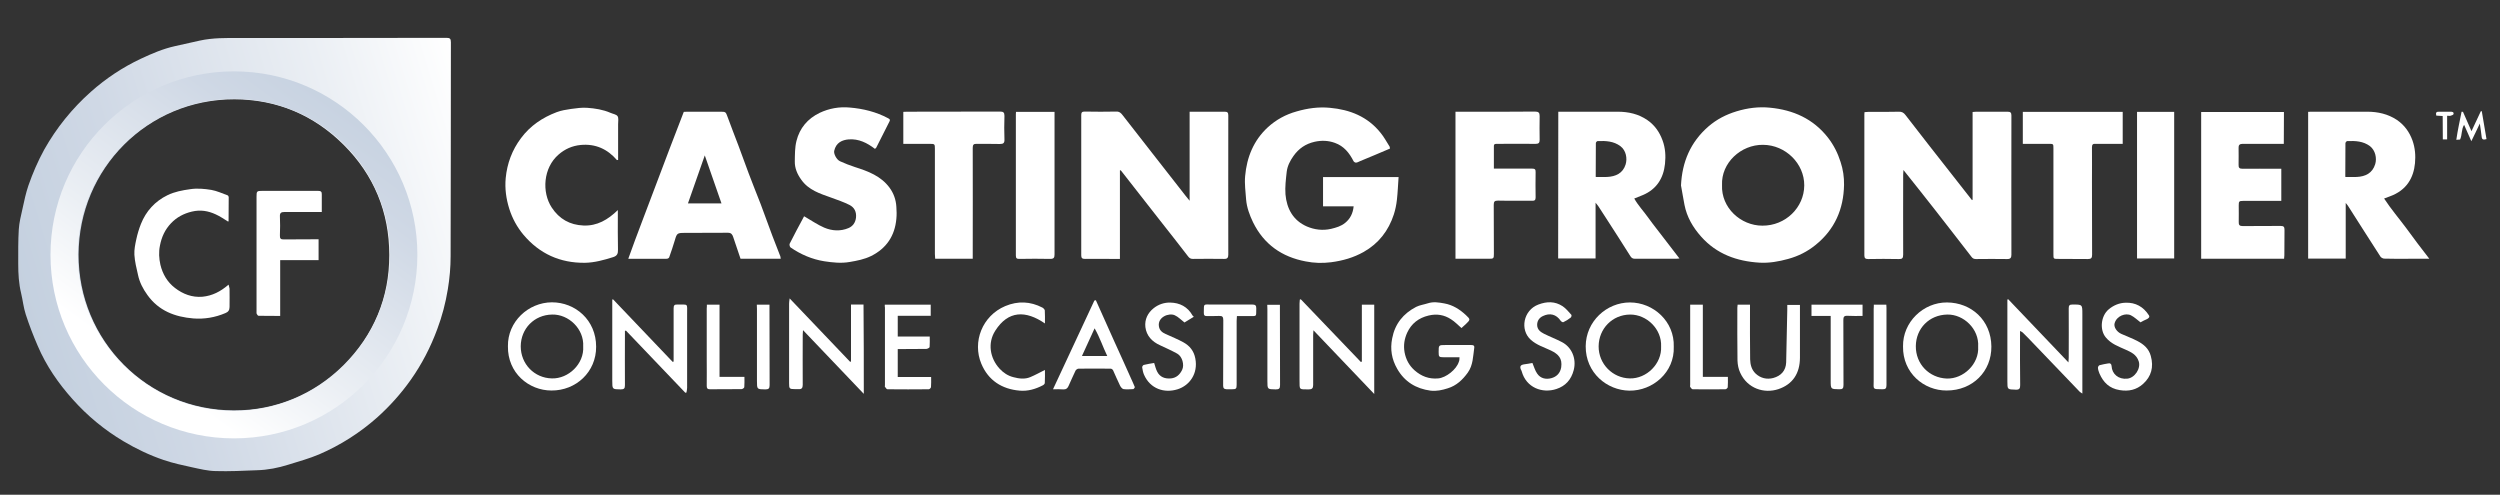
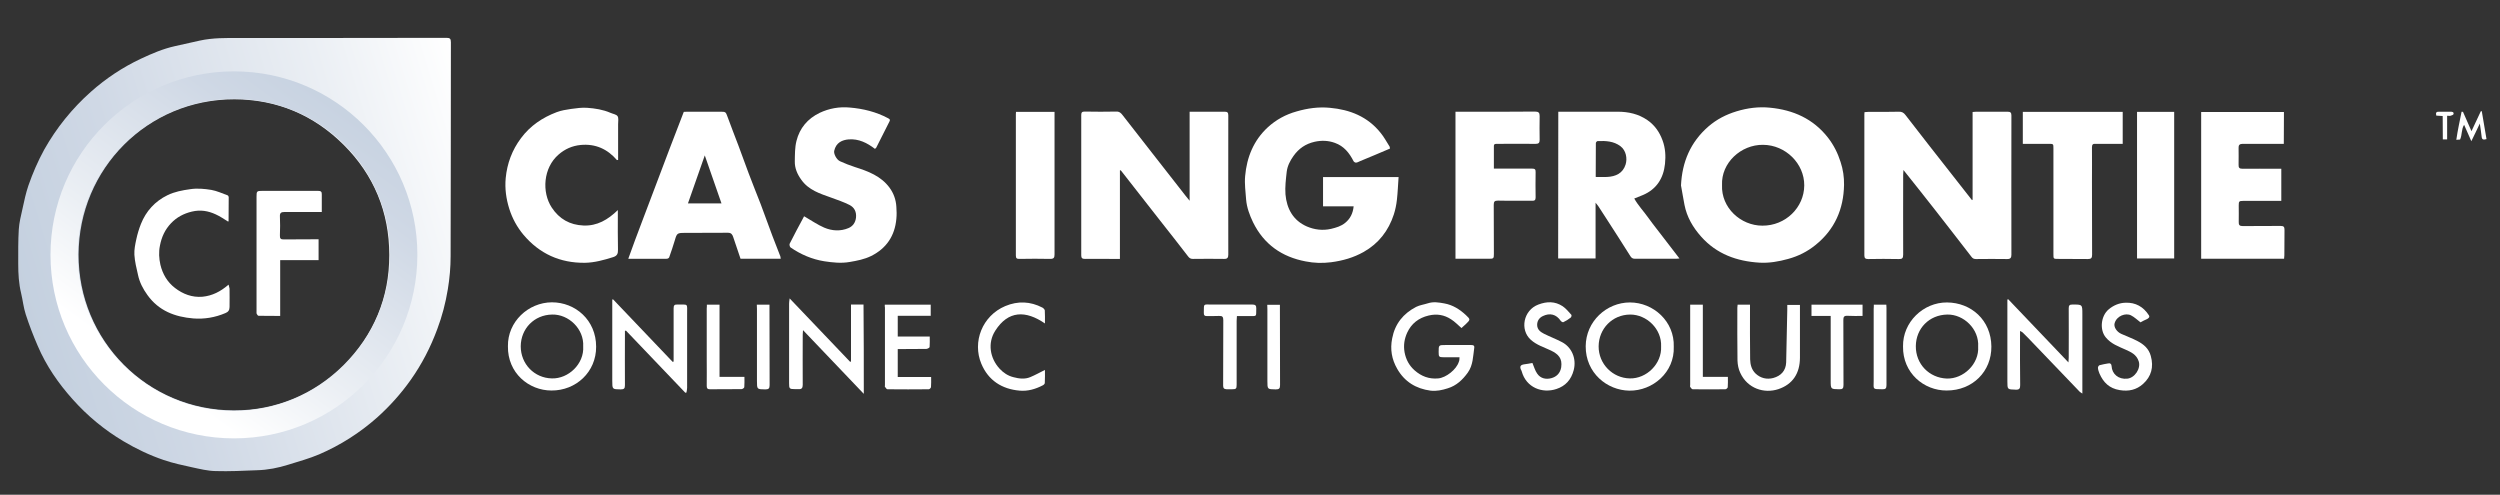
<svg xmlns="http://www.w3.org/2000/svg" version="1.1" id="casting-frontier" x="0px" y="0px" viewBox="0 0 1797 355.6" style="enable-background:new 0 0 1797 355.6;" xml:space="preserve">
  <rect x="0" y="0" width="1797" height="355.6" fill="#333333" stroke="none" />
  <style type="text/css">
	.casting-frontier-st0{fill:url(#casting-frontier-SVGID_1_);}
	.casting-frontier-st1{fill:#FFFFFF;}
	.casting-frontier-st2{fill:url(#SVGID_00000075157088134708102950000011027976599502089396_);}
</style>
  <g>
    <g id="V97gD0.tif_00000089554009945913140970000001566894282755460490_">
      <g>
        <g>
          <linearGradient id="casting-frontier-SVGID_1_" gradientUnits="userSpaceOnUse" x1="19.173" y1="228.537" x2="353.73" y2="126.252">
            <stop offset="0" style="stop-color:#C4D0DF" />
            <stop offset="0.265" style="stop-color:#CFD8E5" />
            <stop offset="0.725" style="stop-color:#EBEFF4" />
            <stop offset="1" style="stop-color:#FFFFFF" />
          </linearGradient>
          <path class="casting-frontier-st0" d="M238.7,27.3c27.4,0,54.8,0,82.2-0.1c2.5,0,3.2,0.6,3.2,3.2c-0.1,51.3,0,102.5-0.2,153.8      c0,7.9-0.7,15.9-2,23.7c-1.6,9.8-4.1,19.4-7.6,28.7c-4.8,13-11.1,25.2-19.1,36.5c-7,9.9-15,18.8-24,26.9      c-12.5,11.1-26.5,20-41.8,26.6c-7.1,3-14.7,5.1-22.1,7.4c-7.3,2.3-14.8,3.8-22.5,4c-10,0.4-19.9,0.9-29.9,0.6      c-5.6-0.1-11.2-1.5-16.8-2.7c-6.9-1.5-13.9-3-20.6-5.3c-10-3.4-19.6-8-28.7-13.4c-13.8-8.2-26-18.3-36.6-30.2      c-10.3-11.5-19-24.1-25.1-38.4c-3.2-7.4-6.1-14.9-8.6-22.6c-1.6-4.9-2.1-10.1-3.3-15.1c-1.7-7-2.1-14-2.1-21.2      c0-8.3-0.1-16.6,0.4-24.8c0.3-5,1.6-10,2.7-15c1.2-5.6,2.4-11.2,4.2-16.5c3.1-8.9,6.8-17.5,11.4-25.9C40.6,91.9,51.8,78,65.3,66      c10.8-9.6,22.8-17.6,36-23.8c7.9-3.7,15.8-7.1,24.3-9c6-1.4,11.9-2.6,17.9-4c9.5-2.1,19.1-1.9,28.7-1.9      C194.4,27.3,216.5,27.3,238.7,27.3z M168,295c30.1,0.1,57.7-11.5,78.9-32.5c21.8-21.8,33-48.6,32.9-79.3      c0-30.6-11-57.4-32.8-79.1c-21.6-21.5-47.9-32.6-78.5-32.7c-62.5-0.1-111.8,50-112,111.5C56.3,244.6,105.7,294.8,168,295z" />
          <path class="casting-frontier-st1" d="M805,122.5c0,21.1,0,42.2,0,63.6c-2.6,0-4.9,0-7.2,0c-6,0-12-0.1-18,0c-2,0-2.6-0.7-2.6-2.6      c0-33.6,0-67.3,0-100.9c0-1.9,0.7-2.4,2.5-2.4c7.6,0.1,15.2,0.2,22.7,0c2.2-0.1,3.3,1,4.4,2.4c7.1,9.1,14.2,18.2,21.3,27.3      c8,10.2,16,20.4,24,30.7c0.8,1,1.7,2.1,3,3.7c0-21.7,0-42.7,0-64c2.2,0,4,0,5.8,0c6.4,0,12.8,0.1,19.2,0c2,0,2.8,0.4,2.8,2.6      c-0.1,33.4,0,66.8,0,100.1c0,2.1-0.6,3.2-3,3.1c-7.5-0.1-15-0.1-22.5,0c-1.6,0-2.5-0.6-3.4-1.8c-6.6-8.6-13.3-17.1-20-25.6      c-9.5-12.1-19-24.2-28.4-36.3C805.4,122.4,805.2,122.5,805,122.5z" />
          <path class="casting-frontier-st1" d="M1417.9,143.6c0-20.9,0-41.9,0-63.1c1-0.1,1.8-0.2,2.6-0.2c7.5,0,15,0.1,22.5,0c2.1,0,2.8,0.6,2.8,2.7      c-0.1,33.4,0,66.7,0,100.1c0,2.2-0.7,3.1-3,3.1c-7.5-0.1-15-0.1-22.5,0c-1.5,0-2.4-0.5-3.2-1.6c-8.8-11.3-17.5-22.7-26.4-34      c-7.3-9.4-14.8-18.7-22.5-28.4c-0.1,1.4-0.2,2.4-0.2,3.4c0,19.1-0.1,38.3,0,57.4c0,2.6-0.7,3.3-3.2,3.2c-7.3-0.2-14.7-0.1-22,0      c-1.9,0-2.7-0.6-2.7-2.6c0-33.8,0-67.6,0-101.3c0-0.5,0.1-1,0.1-1.7c1-0.1,2-0.2,3-0.2c7.2,0,14.5,0.1,21.7-0.1      c2.1-0.1,3.5,0.7,4.7,2.3c5.8,7.5,11.6,15,17.4,22.4c8,10.2,16,20.4,24,30.6c2.2,2.8,4.3,5.5,6.5,8.3      C1417.5,143.7,1417.7,143.6,1417.9,143.6z" />
          <path class="casting-frontier-st1" d="M1208.3,133.3c0.8-16.9,6.8-31.1,19.6-42.3c6-5.2,12.8-8.7,20.4-11c7.9-2.4,15.9-3.4,23.9-2.6      c16.8,1.6,31.2,8,41.8,21.6c4.1,5.3,7,11.1,9,17.4c1.8,5.4,2.6,11,2.5,16.5c-0.3,17.4-6.7,32.1-20.5,43.2      c-5.8,4.7-12.3,8-19.6,10c-6.8,1.9-13.7,3.1-20.7,2.7c-16.3-1-30.8-6.2-41.9-18.7c-5.9-6.6-10.3-14.1-12-22.9      C1209.9,142.7,1209.2,138,1208.3,133.3z M1237.8,133c-0.7,16.4,13.5,29.2,29,29.2c16.7,0.1,30-13.1,30.1-28.9      c0.1-15.7-13.4-29.1-29.6-29.2C1251.4,103.9,1237.1,117.1,1237.8,133z" />
          <path class="casting-frontier-st1" d="M999.1,106.8c-7.3,3.1-14.3,6.1-21.4,9c-1,0.4-1.9,1-2.9,1.1c-0.6,0.1-1.6-0.5-1.9-1.1      c-3-5.9-6.9-10.8-13.4-13.1c-4.7-1.7-9.5-1.9-14.5-0.8c-6.6,1.5-11.5,4.9-15.3,10.3c-2.4,3.4-4.3,7.1-4.8,11.2      c-0.6,5.4-1.3,10.9-0.9,16.3c0.9,10.3,5.5,18.8,15.4,23.1c5.4,2.3,11.3,3.1,17.4,1.7c3.7-0.9,7.2-1.9,10.1-4.3      c3.7-3,5.6-6.9,6.1-11.9c-7.5,0-14.7,0-22,0c0-7.1,0-14,0-21c17.9,0,35.8,0,54.3,0c-0.4,5.5-0.6,11-1.2,16.3      c-0.4,3.5-1.1,7.1-2.2,10.5c-3.8,11.7-10.9,20.9-21.7,27c-7.3,4.1-15,6.3-23.4,7.4c-6.2,0.8-12.3,0.6-18.3-0.6      c-17-3.2-30-12.2-37.8-28.1c-2.5-5.2-4.5-10.6-5-16.4c-0.4-5.6-1.2-11.3-0.7-16.8c1.2-13.6,6.1-25.7,16.3-35.1      c5.9-5.4,12.8-9.2,20.7-11.4c7.9-2.3,15.9-3.4,24-2.6c14.3,1.3,27,6.3,36.3,17.9c2.4,2.9,4.2,6.2,6.2,9.4      C999,105.3,999,106.1,999.1,106.8z" />
-           <path class="casting-frontier-st1" d="M1746.2,186c-5.5,0-10.2,0-14.9,0c-5.8,0-11.7,0.1-17.5-0.1c-0.9,0-2.2-0.7-2.7-1.4      c-7.9-12.2-15.6-24.4-23.4-36.6c-0.3-0.5-0.8-1-1.6-2c0,13.6,0,26.7,0,40c-9.2,0-18,0-27,0c0-35.1,0-70.2,0-105.5      c0.7,0,1.5-0.1,2.2-0.1c13.4,0,26.8,0,40.2,0c7.7,0,14.9,1.6,21.4,5.9c5.4,3.7,9,8.7,11.2,14.8c1.9,5.4,2.3,10.8,1.8,16.3      c-1,10.4-5.9,19.5-18.2,23.9c-1.1,0.4-2.3,0.8-4,1.5c4.9,7.5,10.7,14.3,16,21.4C1734.9,171.3,1740.3,178.4,1746.2,186z       M1685.8,127.2c3,0,5.6,0.1,8.2,0c6.3-0.3,11.3-2.7,13.3-9.2c1.3-4.3,0.1-9.9-3.7-12.9c-4.9-3.7-10.6-3.9-16.4-3.7      c-0.5,0-1.3,1-1.3,1.5C1685.8,110.9,1685.8,118.9,1685.8,127.2z" />
          <path class="casting-frontier-st1" d="M1120.1,80.3c0.7,0,1.3,0,2,0c13.6,0,27.1,0,40.7,0c7.7,0,14.9,1.6,21.3,6c5.2,3.6,8.7,8.5,10.9,14.5      c2.1,5.6,2.4,11.3,1.8,17c-1.1,10.3-6,18.2-15.9,22.4c-1.9,0.8-3.7,1.5-6.2,2.5c2.8,5,6.9,9.3,10.3,14.1      c3.5,4.9,7.3,9.5,10.9,14.3c3.7,4.8,7.3,9.5,11.3,14.7c-1.2,0.1-1.9,0.2-2.5,0.2c-9.8,0-19.7,0-29.5,0c-1.6,0-2.5-0.6-3.3-1.9      c-5.7-9-11.4-18-17.2-26.9c-1.9-3-3.9-6.1-5.9-9.1c-0.4-0.6-0.9-1.2-1.9-2.4c0,13.8,0,26.9,0,40.1c-9.1,0-17.9,0-26.9,0      C1120.1,150.8,1120.1,115.6,1120.1,80.3z M1147,127.2c2.9,0,5.5,0.1,8.1,0c6.3-0.3,11.4-2.6,13.4-9c1.3-4.2,0.4-10-3.7-13.1      c-4.9-3.7-10.6-3.9-16.4-3.7c-0.5,0-1.3,0.9-1.3,1.4C1147,110.9,1147,118.9,1147,127.2z" />
          <path class="casting-frontier-st1" d="M561.2,186c-9.8,0-19.2,0-28.9,0c-1.7-5.2-3.5-10.5-5.3-15.7c-0.6-1.8-1.4-3-3.8-3      c-10.4,0.1-20.8,0.1-31.2,0.1c-5.1,0-5.5,0.3-6.9,5.2c-1.2,4.2-2.7,8.3-4.1,12.4c-0.2,0.5-1.1,1-1.7,1c-9,0.1-18,0-27.7,0      c6.4-18,13.3-35.4,19.8-52.9c6.5-17.5,13.3-35,20.1-52.7c0.7,0,1.7-0.1,2.7-0.1c7.7,0,15.5,0,23.2,0c4.3,0,4.2,0,5.6,3.8      c2.5,6.9,5.2,13.7,7.8,20.6c2.5,6.6,4.8,13.2,7.3,19.8c2.8,7.5,5.8,14.8,8.7,22.3c2.8,7.5,5.5,15,8.3,22.5      c1.8,4.7,3.7,9.4,5.5,14.2C561,184.1,561,184.9,561.2,186z M494.5,146.2c8.3,0,15.9,0,24.1,0c-4-11.5-7.9-22.6-12-34.5      C502.4,123.5,498.5,134.6,494.5,146.2z" />
          <path class="casting-frontier-st1" d="M578.1,155.5c4.9,2.8,9.4,6,14.3,8.1c5.6,2.4,11.8,2.8,17.6,0.3c3-1.3,4.9-3.9,5.3-7.5      c0.4-4.2-1.2-7.3-4.7-9.1c-4.2-2.1-8.6-3.6-13-5.2c-8.1-2.9-16.4-5.4-21.7-13c-2.8-3.9-4.7-8.2-4.6-13.1c0.1-4.9,0-10,1.2-14.7      c2.3-9.2,8-16,16.7-20.2c6.8-3.2,14.1-4.5,21.6-3.8c9.6,0.8,19,3.1,27.6,7.7c1.3,0.7,1.6,1.1,0.9,2.4      c-3.2,6.3-6.3,12.5-9.5,18.8c-0.2,0.3-0.6,0.5-0.9,0.8c-5.6-4.3-11.7-7.4-19-6.8c-4.4,0.4-9,2.2-10.3,8.3      c-0.4,2,1.6,6.2,4.2,7.4c3.5,1.6,7.1,3,10.8,4.2c9.4,3,18.6,6.4,24.8,14.8c3,4.1,4.6,8.7,4.9,13.7c0.2,2.9,0.3,5.8,0,8.7      c-1.1,12.2-7.1,21.2-18.1,26.7c-4.9,2.4-10.1,3.4-15.4,4.3c-6.2,1.1-12.3,0.4-18.3-0.5c-8.8-1.4-16.9-4.9-24.2-9.9      c-0.6-0.4-1-2-0.7-2.7c3.2-6.4,6.6-12.7,10-19C577.6,155.8,578.1,155.5,578.1,155.5z" />
          <path class="casting-frontier-st1" d="M1641.6,103.4c-2.6,0-5,0-7.5,0c-7.4,0-14.8,0-22.2,0c-2,0-2.9,0.9-2.8,2.8c0,4.1,0.1,8.2,0,12.2      c-0.1,2.2,0.6,2.9,2.8,2.9c8.3-0.1,16.7,0,25,0c0.9,0,1.8,0,2.9,0c0,7.7,0,15.2,0,23.1c-0.8,0-1.7,0-2.6,0c-8.2,0-16.5,0-24.7,0      c-3,0-3.3,0.3-3.3,3.2c0,4,0.1,8,0,12c-0.1,2.2,0.7,2.9,2.9,2.9c9.1-0.1,18.2,0,27.2-0.1c2.3,0,2.8,0.7,2.8,2.9      c-0.1,6.1,0,12.1-0.1,18.2c0,0.8-0.1,1.6-0.2,2.5c-19.9,0-39.6,0-59.6,0c0-35.1,0-70.2,0-105.5c19.8,0,39.6,0,59.5,0      C1641.6,87.9,1641.6,95.4,1641.6,103.4z" />
          <path class="casting-frontier-st1" d="M443.5,115.1c-6.9-8-15.5-11.9-26.1-10.9c-6.1,0.6-11.3,2.9-15.9,6.9c-11,9.5-12.2,27-4.9,38.1      c5.4,8.2,13,12.5,22.8,12.9c9.8,0.4,17.5-4.1,24.7-11.1c0,1.6,0,2.5,0,3.4c0,8.3-0.1,16.6,0.1,25c0.1,2.9-0.6,4.5-3.4,5.4      c-6.7,2.1-13.5,4-20.4,4.1c-17.8,0.2-32.6-6.5-44.1-20.1c-4.6-5.5-8-11.7-10.2-18.6c-2.3-7.3-3.3-14.6-2.6-22.2      c1-10.5,4.6-20.2,11-28.7c6.6-8.9,15.4-14.8,25.7-18.7c3.2-1.2,6.8-1.8,10.3-2.3c3.8-0.5,7.8-1.1,11.6-0.8      c5.7,0.4,11.4,1.3,16.7,3.6c1.8,0.8,4.2,1.1,5.1,2.4c0.9,1.4,0.4,3.8,0.4,5.8c0,7.7,0,15.3,0,23c0,0.9,0,1.8,0,2.7      C443.9,114.9,443.7,115,443.5,115.1z" />
          <path class="casting-frontier-st1" d="M1046.2,80.3c2.3,0,4.4,0,6.4,0c16.9,0,33.8,0.1,50.7-0.1c2.6,0,3.4,0.8,3.4,3.2c-0.1,5.7-0.1,11.5,0,17.2      c0,2-0.7,2.8-2.8,2.8c-9.2-0.1-18.5,0-27.7,0c-1.2,0-2.4-0.1-2.4,1.6c0,5.3,0,10.6,0,16.2c1.1,0,2,0,2.9,0c8.2,0,16.3,0,24.5,0      c1.9,0,2.7,0.4,2.6,2.5c-0.1,6.1-0.1,12.1,0,18.2c0,1.9-0.7,2.5-2.5,2.4c-8.2-0.1-16.3,0.1-24.5-0.1c-2.4,0-3.1,0.6-3.1,3      c0.1,11.7,0.1,23.5,0.1,35.2c0,3.4-0.2,3.6-3.5,3.6c-7.1,0-14.2,0-21.2,0c-0.9,0-1.8,0-2.9,0      C1046.2,150.7,1046.2,115.7,1046.2,80.3z" />
          <path class="casting-frontier-st1" d="M1454,80.4c24.1,0,47.8,0,71.8,0c0,7.6,0,15.2,0,23c-4.5,0-9,0-13.5,0c-2,0-4,0.1-6,0      c-2-0.2-2.6,0.6-2.6,2.5c0.1,8.2,0,16.3,0,24.5c0,17.6,0,35.1,0.1,52.7c0,2.4-0.7,3.1-3.1,3.1c-7.1-0.1-14.2-0.1-21.2-0.1      c-3.5,0-3.5,0-3.5-3.4c0-25.3,0-50.6,0-75.9c0-3.4,0-3.4-3.4-3.4c-6.1,0-12.3,0-18.6,0C1454,95.6,1454,88.1,1454,80.4z" />
-           <path class="casting-frontier-st1" d="M649.3,103.4c0-7.9,0-15.3,0-23c1,0,1.9-0.1,2.8-0.1c22.2,0,44.5,0,66.7-0.1c2.4,0,3.2,0.6,3.2,3.1      c-0.2,5.7-0.2,11.3,0,17c0.1,2.6-0.9,3.2-3.3,3.2c-5.6-0.2-11.2,0-16.7-0.1c-2.2-0.1-2.8,0.7-2.8,2.9c0.1,25.5,0,50.9,0,76.4      c0,1.1,0,2.1,0,3.3c-9.1,0-17.9,0-27,0c-0.1-1.1-0.2-2.2-0.2-3.4c0-25.2,0-50.4,0-75.6c0-3.4-0.1-3.6-3.5-3.6      C662.2,103.4,655.8,103.4,649.3,103.4z" />
          <path class="casting-frontier-st1" d="M730.3,80.4c9.3,0,18.3,0,27.7,0c0,1.1,0,1.9,0,2.8c0,33.2,0,66.4,0,99.6c0,2.4-0.5,3.3-3.1,3.3      c-7.4-0.2-14.8-0.1-22.2,0c-1.8,0-2.5-0.4-2.5-2.4c0-33.9,0-67.7,0-101.6C730.2,81.6,730.3,81.2,730.3,80.4z" />
          <path class="casting-frontier-st1" d="M1562.8,80.4c0,35.2,0,70.2,0,105.4c-8.9,0-17.7,0-26.7,0c0-35,0-70.1,0-105.4      C1544.8,80.4,1553.7,80.4,1562.8,80.4z" />
          <path class="casting-frontier-st1" d="M1443.5,215.1c14.3,15,28.6,30,43.3,45.4c0.1-1.6,0.2-2.5,0.2-3.5c0-11.8,0.1-23.6,0-35.4      c0-2.1,0.6-2.7,2.7-2.7c7.1,0,7.1-0.1,7.1,6.9c0,17.9,0,35.8,0,53.7c0,0.9,0,1.8,0,3.4c-0.9-0.6-1.5-0.9-2-1.4      c-12.4-12.9-24.7-25.8-37.1-38.7c-1.2-1.3-2.5-2.6-3.8-3.8c-0.4-0.4-1-0.6-1.9-1.1c0,1.4,0,2.3,0,3.2c0,11.9-0.1,23.8,0.1,35.7      c0,2.4-0.5,3.4-3.2,3.3c-6-0.2-6,0-6-6.1c0-18.6,0-37.1,0-55.7c0-1,0-1.9,0-2.9C1443.1,215.2,1443.3,215.1,1443.5,215.1z" />
          <path class="casting-frontier-st1" d="M620.9,283.1c-14.6-15.3-28.9-30.3-43.7-45.8c-0.1,1.5-0.2,2.4-0.2,3.2c0,12.1-0.1,24.1,0,36.2      c0,2.3-0.9,3.2-3.1,3c-0.8,0-1.7,0-2.5,0c-3.9,0-4.2-0.3-4.2-4.1c0-19.1,0-38.3,0-57.4c0-1,0.2-2.1,0.4-3.7      c14.9,15.6,29.2,30.6,43.5,45.6c0.2-0.1,0.4-0.2,0.6-0.3c0-13.6,0-27.1,0-40.9c3.2,0,6,0,9,0      C620.9,240.3,620.9,261.5,620.9,283.1z" />
-           <path class="casting-frontier-st1" d="M978.9,219c3.1,0,5.9,0,8.9,0c0,21.2,0,42.5,0,64.2c-14.6-15.3-28.9-30.2-43.7-45.8      c-0.1,1.6-0.2,2.5-0.2,3.4c0,12,0,24,0,36c0,2.3-0.9,3.1-3.1,3.1c-7-0.1-6.7,0.7-6.7-6.5c0-18.4,0-36.8,0-55.2      c0-0.9,0.1-1.9,0.2-2.8c0.2-0.1,0.4-0.2,0.7-0.3c14.4,15,28.8,30.1,43.2,45.1c0.2-0.1,0.4-0.2,0.7-0.3      C978.9,246.3,978.9,232.7,978.9,219z" />
          <path class="casting-frontier-st1" d="M484.2,259.9c0-1,0-1.9,0-2.9c0-11.8,0-23.6,0-35.4c0-2.1,0.6-2.8,2.7-2.7c8,0.2,7-1.3,7,7      c0,17.6,0,35.3,0,52.9c0,1.1-0.3,2.3-0.5,3.4c-0.3,0-0.5,0.1-0.8,0.1c-14.2-14.9-28.5-29.8-42.7-44.7c-0.2,0.1-0.5,0.2-0.7,0.3      c0,0.9,0,1.7,0,2.6c0,12.1-0.1,24.3,0,36.4c0,2.3-0.6,3-3,3c-6.1-0.1-6.1,0-6.1-6.2c0-18.5,0-36.9,0-55.4c0-1,0-2,0-2.9      c0.2-0.1,0.4-0.2,0.5-0.3c14.3,15,28.6,30,42.9,45C483.8,260,484,259.9,484.2,259.9z" />
          <path class="casting-frontier-st1" d="M1203.1,249.2c0.7,18.4-15.1,31.8-31.9,31.6c-16.1-0.2-31.5-12.8-31.4-31.9c0.1-17.9,15-31.5,31.8-31.5      C1188.5,217.4,1203.7,231.1,1203.1,249.2z M1194,249.1c0.6-12.6-10.4-23.1-22.3-23c-12.8,0.1-22.5,10.2-22.6,22.8      c-0.1,12.8,10.2,22.9,22.4,23.1C1183.5,272.3,1194.6,261.5,1194,249.1z" />
          <path class="casting-frontier-st1" d="M1367.9,249c-0.3-17.4,14.5-31.7,31.6-31.6c17.4,0.1,31.7,12.7,31.9,31.6c0.2,18-13.5,31.7-32.1,31.7      C1382.9,280.8,1367.6,268.1,1367.9,249z M1421.9,249.2c0.8-12.8-10.5-23.3-22.1-23.1c-13.2,0.2-22.6,10.1-22.7,22.7      c-0.1,13,9.7,22.8,22.2,23.3C1411.3,272.5,1422.7,261.6,1421.9,249.2z" />
          <path class="casting-frontier-st1" d="M365.1,248.9c-0.3-17.6,14.6-31.5,31.6-31.6c16.9,0,31.8,12.8,31.8,31.9c0.1,18.2-14.5,31.6-32.1,31.5      C380.1,280.7,364.8,268.1,365.1,248.9z M419.2,249c0.7-12.6-10.5-23.2-22.3-22.9c-12.9,0.2-22.5,10.1-22.6,22.8      c0,12.8,9.8,22.8,22.3,23.1C408.6,272.4,420,261.5,419.2,249z" />
          <path class="casting-frontier-st1" d="M1049.1,256.8c-3.9,0-7.5,0-11.2,0c-3.6,0-3.8-0.3-3.8-3.8c0-5,0-5,5-5c6.1,0,12.2,0,18.2,0      c1.4,0,2.6,0.1,2.4,1.9c-0.9,6.2-0.8,12.6-4.7,18c-3.7,5.1-8.1,9.3-14.3,11.2c-4,1.3-8.2,2.2-12.4,1.7      c-10.5-1.4-18.7-6.4-24-15.7c-3.9-6.8-5.2-14-3.6-21.9c2-10.5,8-17.8,17.2-22.6c2.6-1.3,5.7-1.7,8.5-2.6c4-1.3,7.9-0.6,11.8,0.1      c6.1,1.1,11.1,4.3,15.5,8.4c3.3,3.1,3.3,3.2,0,6.4c-1.1,1-2.2,2-3.2,2.9c-2.5-2.2-4.8-4.6-7.5-6.3c-4.9-3.2-10.2-4.1-16.1-2.7      c-7.2,1.7-12.4,5.8-15.4,12.3c-2,4.4-2.8,9-1.9,14.1c1,5.3,3.3,9.5,7.2,13c4.9,4.3,10.4,6.4,17,5.8c5.6-0.5,13.1-6.4,14.8-11.9      C1049.1,259.1,1049,258.1,1049.1,256.8z" />
-           <path class="casting-frontier-st1" d="M756.9,279.8c10.2-21.8,19.9-42.7,29.7-63.7c0.1-0.2,0.6-0.2,1.1-0.3c4.5,10,8.9,19.9,13.4,29.9      c3.9,8.6,7.8,17.1,11.6,25.7c1,2.3,2.1,4.5,3,6.8c0.1,0.3-0.7,1.4-1.1,1.5c-2.3,0.1-4.7,0.3-7,0c-1-0.2-2-1.5-2.5-2.5      c-1.8-3.6-3.3-7.3-5-11c-0.3-0.6-1.1-1.2-1.7-1.2c-7.7-0.1-15.5-0.1-23.2,0c-0.7,0-1.8,0.8-2.1,1.4c-1.8,3.7-3.4,7.5-5.1,11.2      c-0.7,1.5-1.7,2.4-3.6,2.3C762.1,279.7,759.8,279.8,756.9,279.8z M795.9,255.9c-3.2-6.6-5.3-13.3-9.1-19.9      c-3.2,7.1-6.1,13.4-9.1,19.9C784,255.9,789.8,255.9,795.9,255.9z" />
          <path class="casting-frontier-st1" d="M1249,219c2.9,0,5.7,0,8.9,0c0,0.9,0,1.8,0,2.6c0,12.2-0.1,24.5,0.1,36.7c0.1,3.7,1,7.4,3.9,10.2      c3.6,3.4,8.2,4.4,12.7,3.2c5.5-1.5,9.1-5.2,9.3-11.3c0.3-12.6,0.5-25.2,0.8-37.8c0-1.1,0-2.1,0-3.4c3,0,5.9,0,9.1,0      c0,1,0,1.9,0,2.7c0,11.8,0,23.6,0,35.4c-0.1,11-5.1,18.9-15.5,22.4c-10.2,3.4-22.2-0.4-27.4-11.7c-1.3-2.7-1.9-5.9-2-8.9      c-0.2-12.6-0.1-25.3-0.1-37.9C1248.9,220.4,1249,219.8,1249,219z" />
          <path class="casting-frontier-st1" d="M636,219c11.1,0,21.9,0,33,0c0,2.6,0,5.2,0,8c-7.8,0-15.7,0-23.7,0c0,5.1,0,9.8,0,14.9c7.5,0,15.1,0,23,0      c0,2.7,0.1,5.2-0.1,7.6c-0.1,0.5-1.6,1.3-2.4,1.3c-5.9,0.1-11.8,0.1-17.7,0.1c-0.9,0-1.8,0-2.8,0c0,6.8,0,13.3,0,20.1      c8,0,15.9,0,24,0c0,2.6,0.1,4.9-0.1,7.2c0,0.6-1,1.6-1.6,1.6c-9.9,0.1-19.8,0.1-29.7,0c-0.6,0-1.3-1.1-1.8-1.8      c-0.2-0.2,0-0.6,0-1c0-18.6,0-37.3,0-55.9C635.9,220.5,636,219.9,636,219z" />
          <path class="casting-frontier-st1" d="M1538.6,231.7c-2.4-1.8-4.4-3.8-6.8-5c-3.8-2-10.3,0.3-11.8,5.6c-0.8,2.6,1.4,6.2,4.8,7.7      c3.9,1.8,8,3.2,11.7,5.2c4.4,2.3,8.1,5.4,9.5,10.7c2.2,7.9,0.4,14.7-5.6,20.1c-4.7,4.2-10.3,5.5-16.8,4.4      c-7.4-1.2-11.7-5.5-14.5-11.9c-0.5-1.3-1-2.6-1.1-4c-0.1-0.7,0.6-1.9,1.2-2c2-0.6,4.2-0.9,6.3-1.3c1.5-0.3,2.2,0.5,2.3,1.9      c0.3,5.8,5,9.7,11.2,9.1c5.5-0.5,10-7.4,8.3-12.5c-1.6-4.9-5.5-6.6-9.5-8.4c-5.1-2.3-10.3-4.1-14.1-8.7      c-4.6-5.4-3.7-15.5,2.1-20.3c3.5-2.9,7.6-4.6,12-4.7c7.2-0.3,12.9,2.9,16.8,9c0.9,1.4-0.3,2.1-1.2,2.7      C1541.7,230,1540,230.9,1538.6,231.7z" />
-           <path class="casting-frontier-st1" d="M858.1,227.7c-2.5,1.5-4.9,3-6.7,4.1c-2.5-1.9-4.5-4.1-7-5.2c-4.2-1.9-12.3,1.3-11.4,7.8      c0.4,3.1,2.4,4.6,4.9,5.7c4.3,2,8.7,3.7,12.8,6c4.5,2.5,7.5,6.2,8.5,11.6c2.1,10.9-4.2,19.4-12.7,22.1      c-9.5,3-19.7-0.2-24.2-10.5c-0.7-1.6-1-3.4-1.3-5.2c-0.1-0.6,0.6-1.7,1.2-1.8c2.4-0.6,5-1,7.4-1.4c0.7,2.2,1.2,4.3,2.1,6.1      c2,4.1,5.7,5.4,10,5c3.9-0.4,6.4-2.8,8-6.1c1.8-3.6,0.1-9.7-3.5-11.7c-4-2.2-8.2-4.1-12.3-6c-5.8-2.6-9.8-6.8-10.6-13.1      c-0.6-5.5,1.7-10.2,6-13.6c3.4-2.7,7.6-4.1,11.8-4c6.9,0.1,12.6,3,16.1,9.3C857.5,227,857.8,227.3,858.1,227.7z" />
          <path class="casting-frontier-st1" d="M1101.5,260.9c1.2,2.8,1.9,5.5,3.4,7.6c2.4,3.6,6.4,4.4,10.3,3.3c3.6-1,6.3-3.5,7-7.8c0.9-6.4-2-9.4-7.3-12      c-5-2.4-10.3-3.9-14.6-7.8c-7.9-7.1-5.4-21.2,5.5-25.3c6.1-2.3,11.9-2.4,17.4,1.2c2.4,1.6,4.3,4,6.3,6.2c0.3,0.3,0,1.7-0.5,2      c-1.6,1.3-3.4,2.4-5.3,3.3c-0.3,0.2-1.4-0.4-1.8-0.9c-3.3-4.9-7.9-5.9-12.9-3.5c-2.5,1.2-4.1,3.3-4.1,6.4c0.1,3.4,2.4,5,4.9,6.3      c4.2,2.1,8.7,3.8,12.9,6c7.1,3.7,10.6,11.9,8.5,20.1c-1.8,7-6,11.5-12.4,13.6c-10.1,3.4-21.8-0.9-25-12.7      c-0.1-0.5-0.4-0.9-0.6-1.3c-0.9-2.3-0.2-3.3,2.3-3.7C1097.6,261.7,1099.6,261.2,1101.5,260.9z" />
          <path class="casting-frontier-st1" d="M751.1,232.5c-13.8-9.5-26.4-9.4-35.7,5.2c-5.7,8.9-3.8,19.8,3.1,27.3c2.7,2.9,5.9,5.1,9.9,6.1      c4.1,1.1,8.2,1.6,12.1,0c3.6-1.5,7-3.4,10.6-5.2c0,3,0.1,6.2-0.1,9.4c0,0.6-0.8,1.4-1.5,1.7c-5.2,2.7-10.7,4.3-16.5,3.8      c-12.9-1.1-22.6-7.4-27.6-19.3c-6.6-15.7,0.6-34.5,17.2-41.5c9.1-3.8,18-3.4,26.7,1.1c0.7,0.4,1.6,1.3,1.7,2      C751.2,226.1,751.1,229,751.1,232.5z" />
          <path class="casting-frontier-st1" d="M889.1,227.2c-0.1,1.3-0.2,2.4-0.2,3.4c0,15.3,0,30.6,0,45.9c0,2.9-0.4,3.3-3.3,3.3      c-7.1,0.1-6.4,0.3-6.4-6.2c0-14.5,0-29,0.1-43.4c0-2.4-0.6-3.2-3-3.1c-2.8,0.2-5.7,0-8.5,0.1c-1.8,0.1-2.6-0.5-2.5-2.4      c0.2-6.8-0.8-5.9,5.8-5.9c9.7,0,19.3,0,29,0c2.1,0,3,0.6,2.9,2.8c-0.2,6.3,0.8,5.4-5.4,5.5C894.8,227.2,892.1,227.2,889.1,227.2      z" />
          <path class="casting-frontier-st1" d="M1315.9,227.1c-4.9,0-9.3,0-13.8,0c0-2.8,0-5.4,0-8.1c12.2,0,24.4,0,36.7,0c0,2.6,0,5.2,0,8.1      c-3.7,0-7.3,0.1-10.9-0.1c-2.4-0.1-2.9,0.8-2.9,3c0.1,15.6,0,31.1,0.1,46.7c0,2.4-0.6,3.2-3.1,3.1c-6-0.1-6.1,0-6.1-6.1      c0-14.5,0-29,0-43.4C1315.9,229.4,1315.9,228.4,1315.9,227.1z" />
          <path class="casting-frontier-st1" d="M508.1,219c3.2,0,6,0,9.1,0c0,17.3,0,34.5,0,51.9c6.1,0,11.9,0,17.9,0c0,2.6,0.1,5-0.1,7.4      c-0.1,0.6-1.3,1.4-2,1.4c-7.6,0.1-15.1,0-22.7,0.1c-1.8,0-2.3-0.7-2.3-2.4c0.1-6.2,0-12.5,0-18.7c0-12.3,0-24.6,0-36.9      C508.1,221,508.1,220.1,508.1,219z" />
          <path class="casting-frontier-st1" d="M1214.9,219c3.2,0,6,0,9.1,0c0,17.3,0,34.5,0,51.9c6.1,0,11.8,0,18,0c0,2.6,0.1,5-0.1,7.4      c0,0.6-1.1,1.5-1.7,1.5c-7.8,0.1-15.6,0.1-23.5,0c-0.6,0-1.3-1-1.8-1.7c-0.2-0.3,0-1,0-1.5c0-18.2,0-36.4,0-54.6      C1214.9,221,1214.9,220.1,1214.9,219z" />
          <path class="casting-frontier-st1" d="M544,219c3.1,0,5.9,0,9.1,0c0,0.8,0,1.6,0,2.4c0,18.5,0,36.9,0.1,55.4c0,2.4-0.7,3.1-3.1,3.1      c-6-0.1-6,0-6-6.1c0-17.2,0-34.4,0-51.7C544,221.1,544,220.1,544,219z" />
          <path class="casting-frontier-st1" d="M910.9,219.1c3.1,0,6,0,9.1,0c0,1,0,1.8,0,2.6c0,18.4,0,36.8,0.1,55.1c0,2.5-0.7,3.1-3.1,3.1      c-6-0.1-6,0-6-6.1c0-17.2,0-34.4,0-51.6C910.9,221.1,910.9,220.2,910.9,219.1z" />
          <path class="casting-frontier-st1" d="M1346.9,219c3.1,0,5.9,0,9,0c0,0.8,0.1,1.6,0.1,2.4c0,18.5,0,36.9,0,55.4c0,2.3-0.6,3.1-3,3      c-7.3-0.1-6.2,0.2-6.2-6.1c0-17.2,0-34.4,0-51.7C1346.9,221.2,1346.9,220.3,1346.9,219z" />
          <path class="casting-frontier-st1" d="M1770.4,80.4c1.9,4.4,3.8,8.7,6.1,13.9c2.4-5.1,4.6-9.7,6.7-14.3c0.2,0,0.5-0.1,0.7-0.1      c1.1,6.7,2.3,13.3,3.4,20.1c-2.4,0.7-3.3,0.3-3.5-1.8c-0.3-2.9-0.8-5.8-1.3-9.4c-2.2,4.6-4,8.5-6.1,12.7      c-1.8-4.1-3.4-7.7-5.2-11.8c-2.1,3.4-1.3,7.2-2.9,10.6c-0.5,0-1.4,0.1-2.7,0.2c1-7,2.5-13.6,3.8-20.2      C1769.7,80.3,1770,80.4,1770.4,80.4z" />
          <path class="casting-frontier-st1" d="M1755.8,83.4c-1.8-0.1-3.2-0.2-4.6-0.3c-0.6-2.2,0.1-2.9,2.1-2.8c2.7,0.1,5.3,0,8,0c1.3,0,2.6,0.1,2.3,1.7      c-0.1,0.5-1.3,1-2.1,1.2c-0.7,0.2-1.5,0-2.5,0c0,5.7,0,11.3,0,17c-1.1,0-1.9,0-3.1,0C1755.8,94.7,1755.8,89.1,1755.8,83.4z" />
          <path class="casting-frontier-st1" d="M164.3,204.6c0.3,1.2,0.6,2.1,0.7,2.9c0.1,4.4,0,8.8,0,13.2c0,2.3-1,3.6-3.1,4.4c-7.3,3.1-15,4.4-22.9,3.8      c-13.3-1.1-24.9-5.5-33-16.8c-3.2-4.4-5.7-9.2-6.8-14.5c-1.1-4.8-2.3-9.6-2.6-14.5c-0.2-3.7,0.6-7.5,1.4-11.2      c0.8-3.7,1.9-7.4,3.3-10.9c3.7-9.3,10.1-16.3,19.1-20.7c5.1-2.5,10.6-3.5,16.2-4.3c5.2-0.8,10.3-0.3,15.3,0.5      c4,0.7,7.8,2.5,11.7,3.9c0.4,0.1,0.8,0.9,0.8,1.3c0,5.7,0,11.5-0.1,17.2c0,0.1-0.2,0.2-0.3,0.4c-2.9-1.8-5.8-3.8-8.9-5.2      c-5.4-2.5-11-3.5-17.2-2c-5.9,1.4-10.9,4.1-14.9,8.3c-4.3,4.5-6.8,9.8-8,16c-1,4.8-0.7,9.4,0.3,13.9c1.6,6.7,5,12.5,10.5,16.7      c5.7,4.4,12.3,6.9,19.7,6.3C152.6,212.6,158.5,209.6,164.3,204.6z" />
          <path class="casting-frontier-st1" d="M231.3,152.4c-2.6,0-5,0-7.3,0c-6.6,0-13.2,0-19.7,0c-2.1,0-3.2,0.6-3.1,3c0.2,4.6,0.2,9.2,0,13.7      c-0.1,2.3,0.5,3.1,2.9,3c7.3-0.1,14.7-0.1,22-0.1c0.9,0,1.8,0,2.9,0c0,5,0,9.9,0,15c-9.1,0-18.2,0-27.6,0c0,13.4,0,26.6,0,40.1      c-5.4,0-10.4,0-15.5-0.1c-0.5,0-1.1-0.8-1.4-1.4c-0.2-0.6-0.1-1.3-0.1-2c0-27.4,0-54.8,0-82.2c0-4,0.2-4.2,4.2-4.2      c13.3,0,26.7,0,40,0c2.1,0,2.8,0.6,2.7,2.7C231.3,144,231.3,147.9,231.3,152.4z" />
        </g>
      </g>
    </g>
    <linearGradient id="SVGID_00000047773550292122701460000015243151106335189122_" gradientUnits="userSpaceOnUse" x1="106.844" y1="267.423" x2="258.844" y2="58.517">
      <stop offset="0" style="stop-color:#FFFFFF" />
      <stop offset="0.275" style="stop-color:#EBEFF4" />
      <stop offset="0.735" style="stop-color:#CFD8E5" />
      <stop offset="1" style="stop-color:#C4D0DF" />
    </linearGradient>
    <path style="fill:url(#SVGID_00000047773550292122701460000015243151106335189122_);" d="M168.2,51.3c-72.8,0-131.9,59-131.9,131.9   c0,72.8,59,131.9,131.9,131.9S300,256,300,183.1C300,110.3,241,51.3,168.2,51.3z M168.2,295.3C106.2,295.3,56,245.1,56,183.1   C56,121.2,106.2,71,168.2,71c61.9,0,112.2,50.2,112.2,112.2C280.3,245.1,230.1,295.3,168.2,295.3z" />
  </g>
</svg>